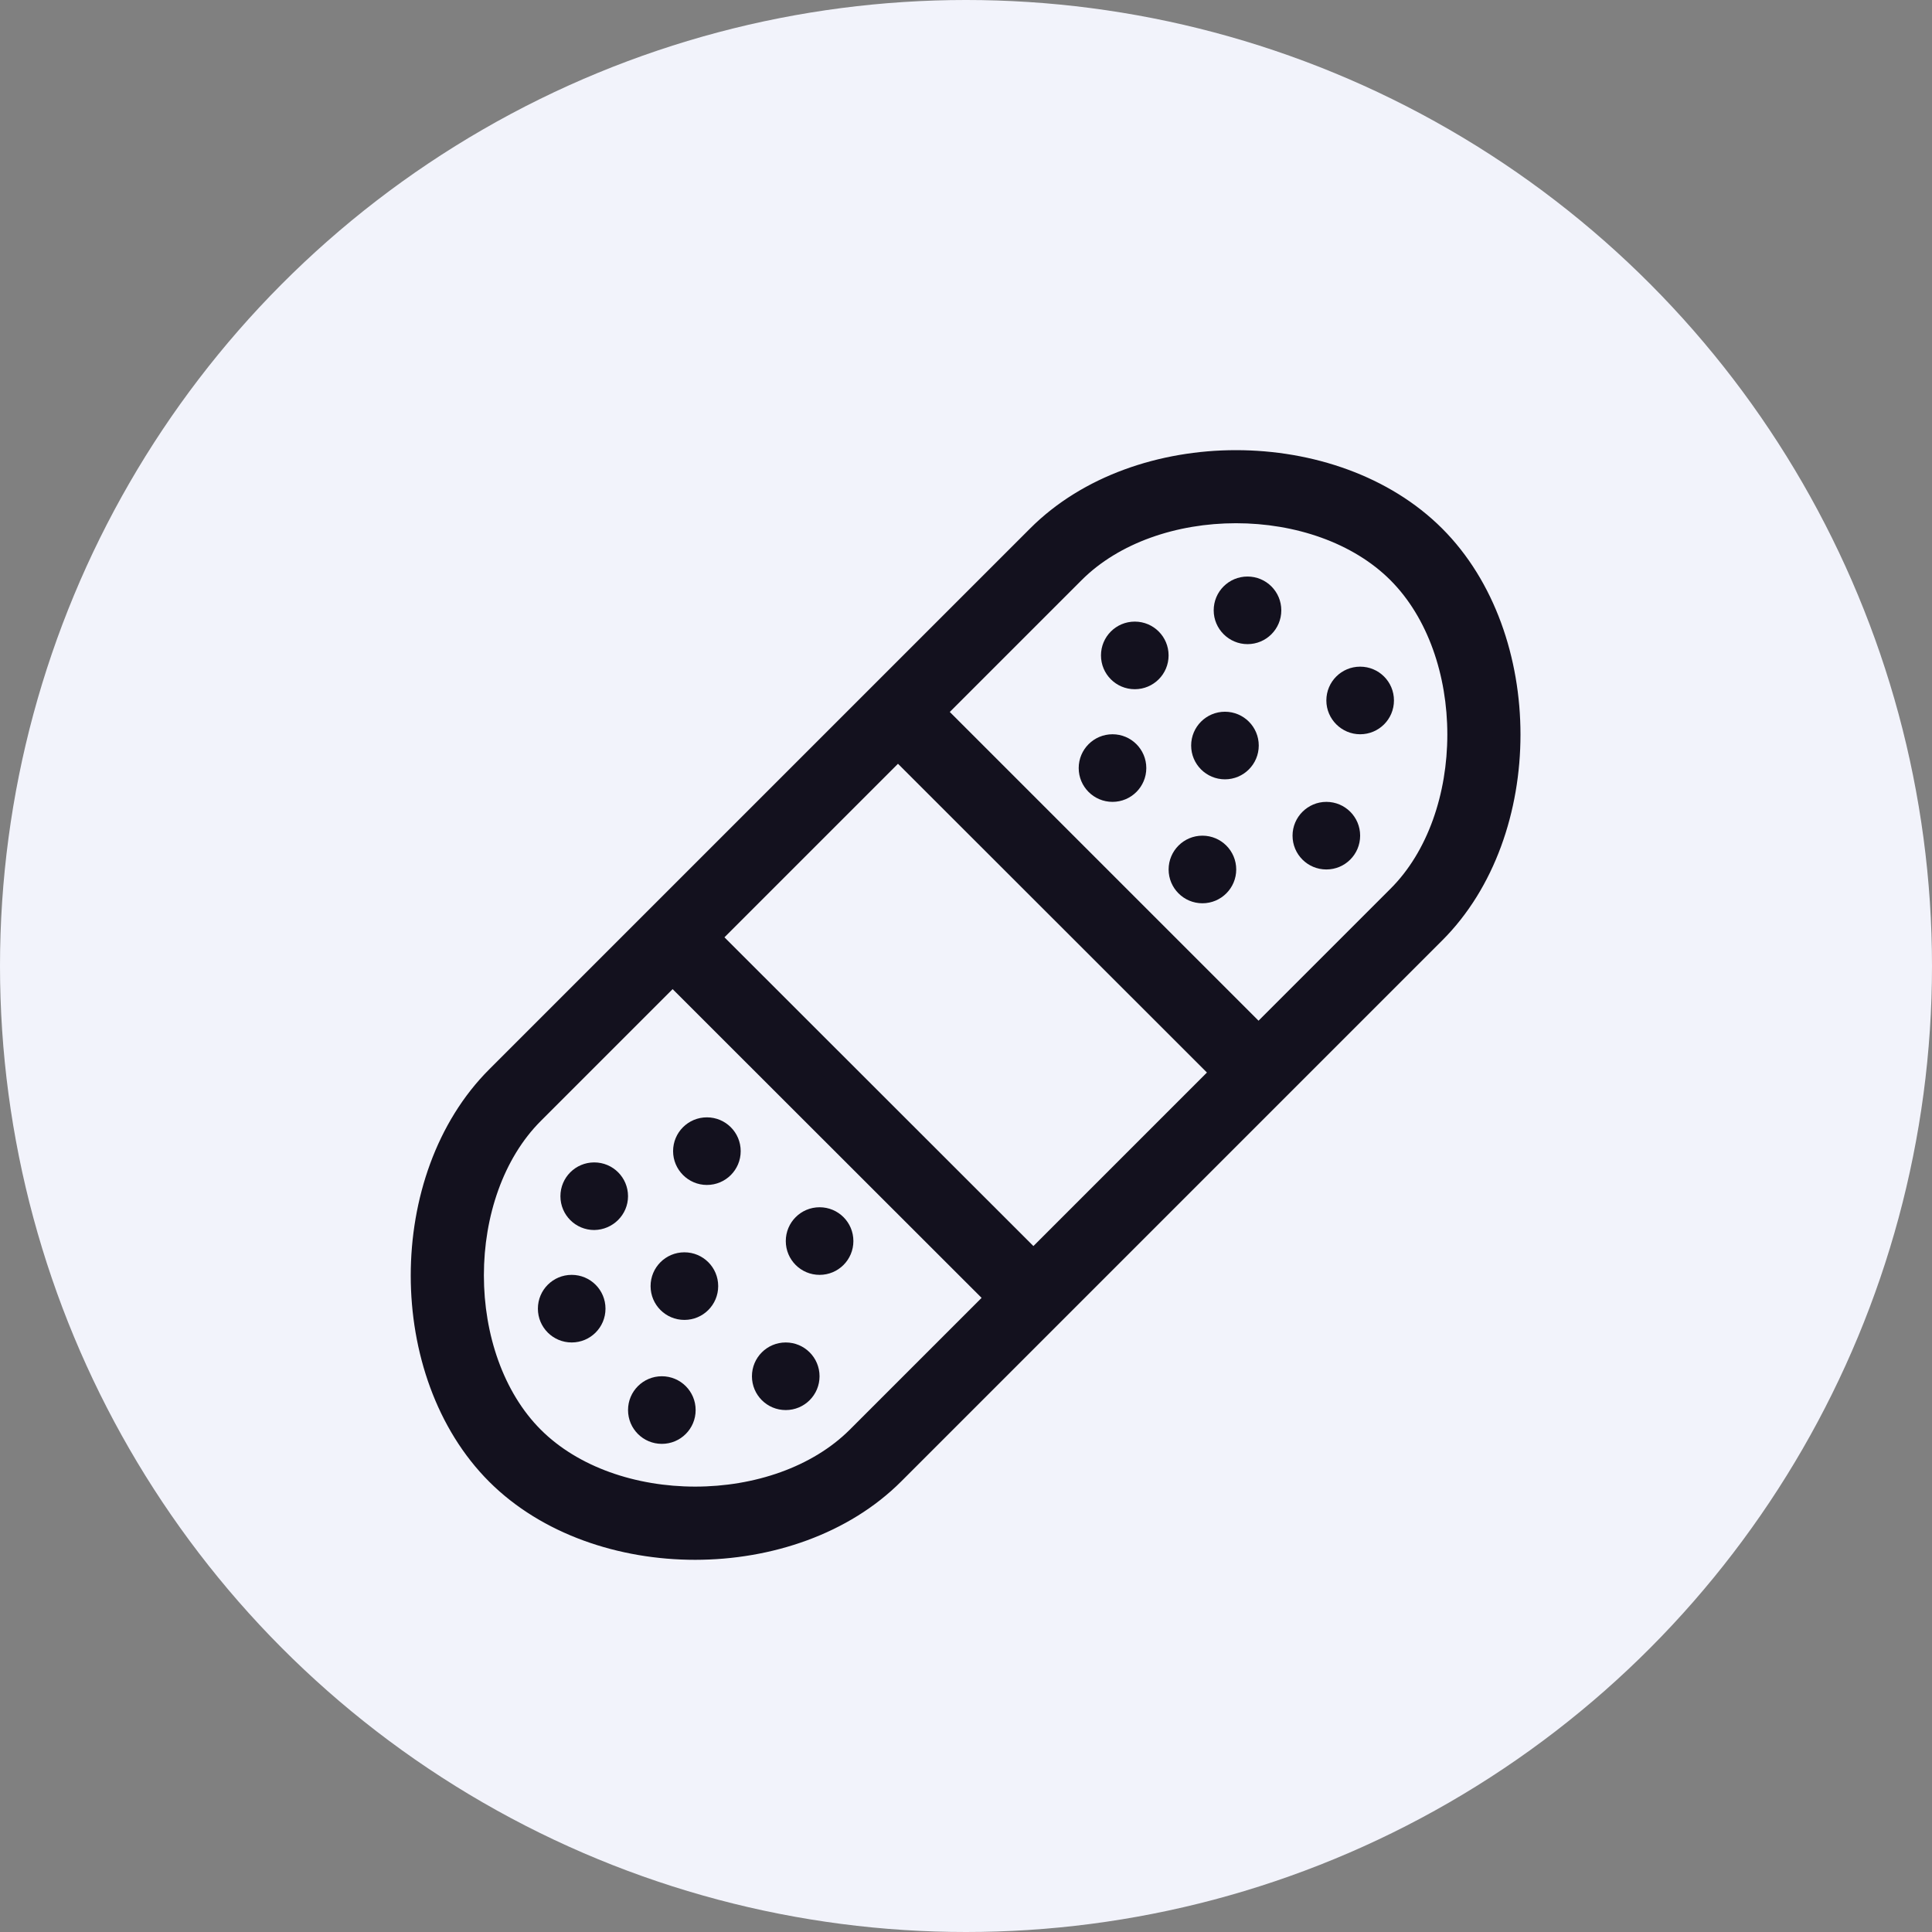
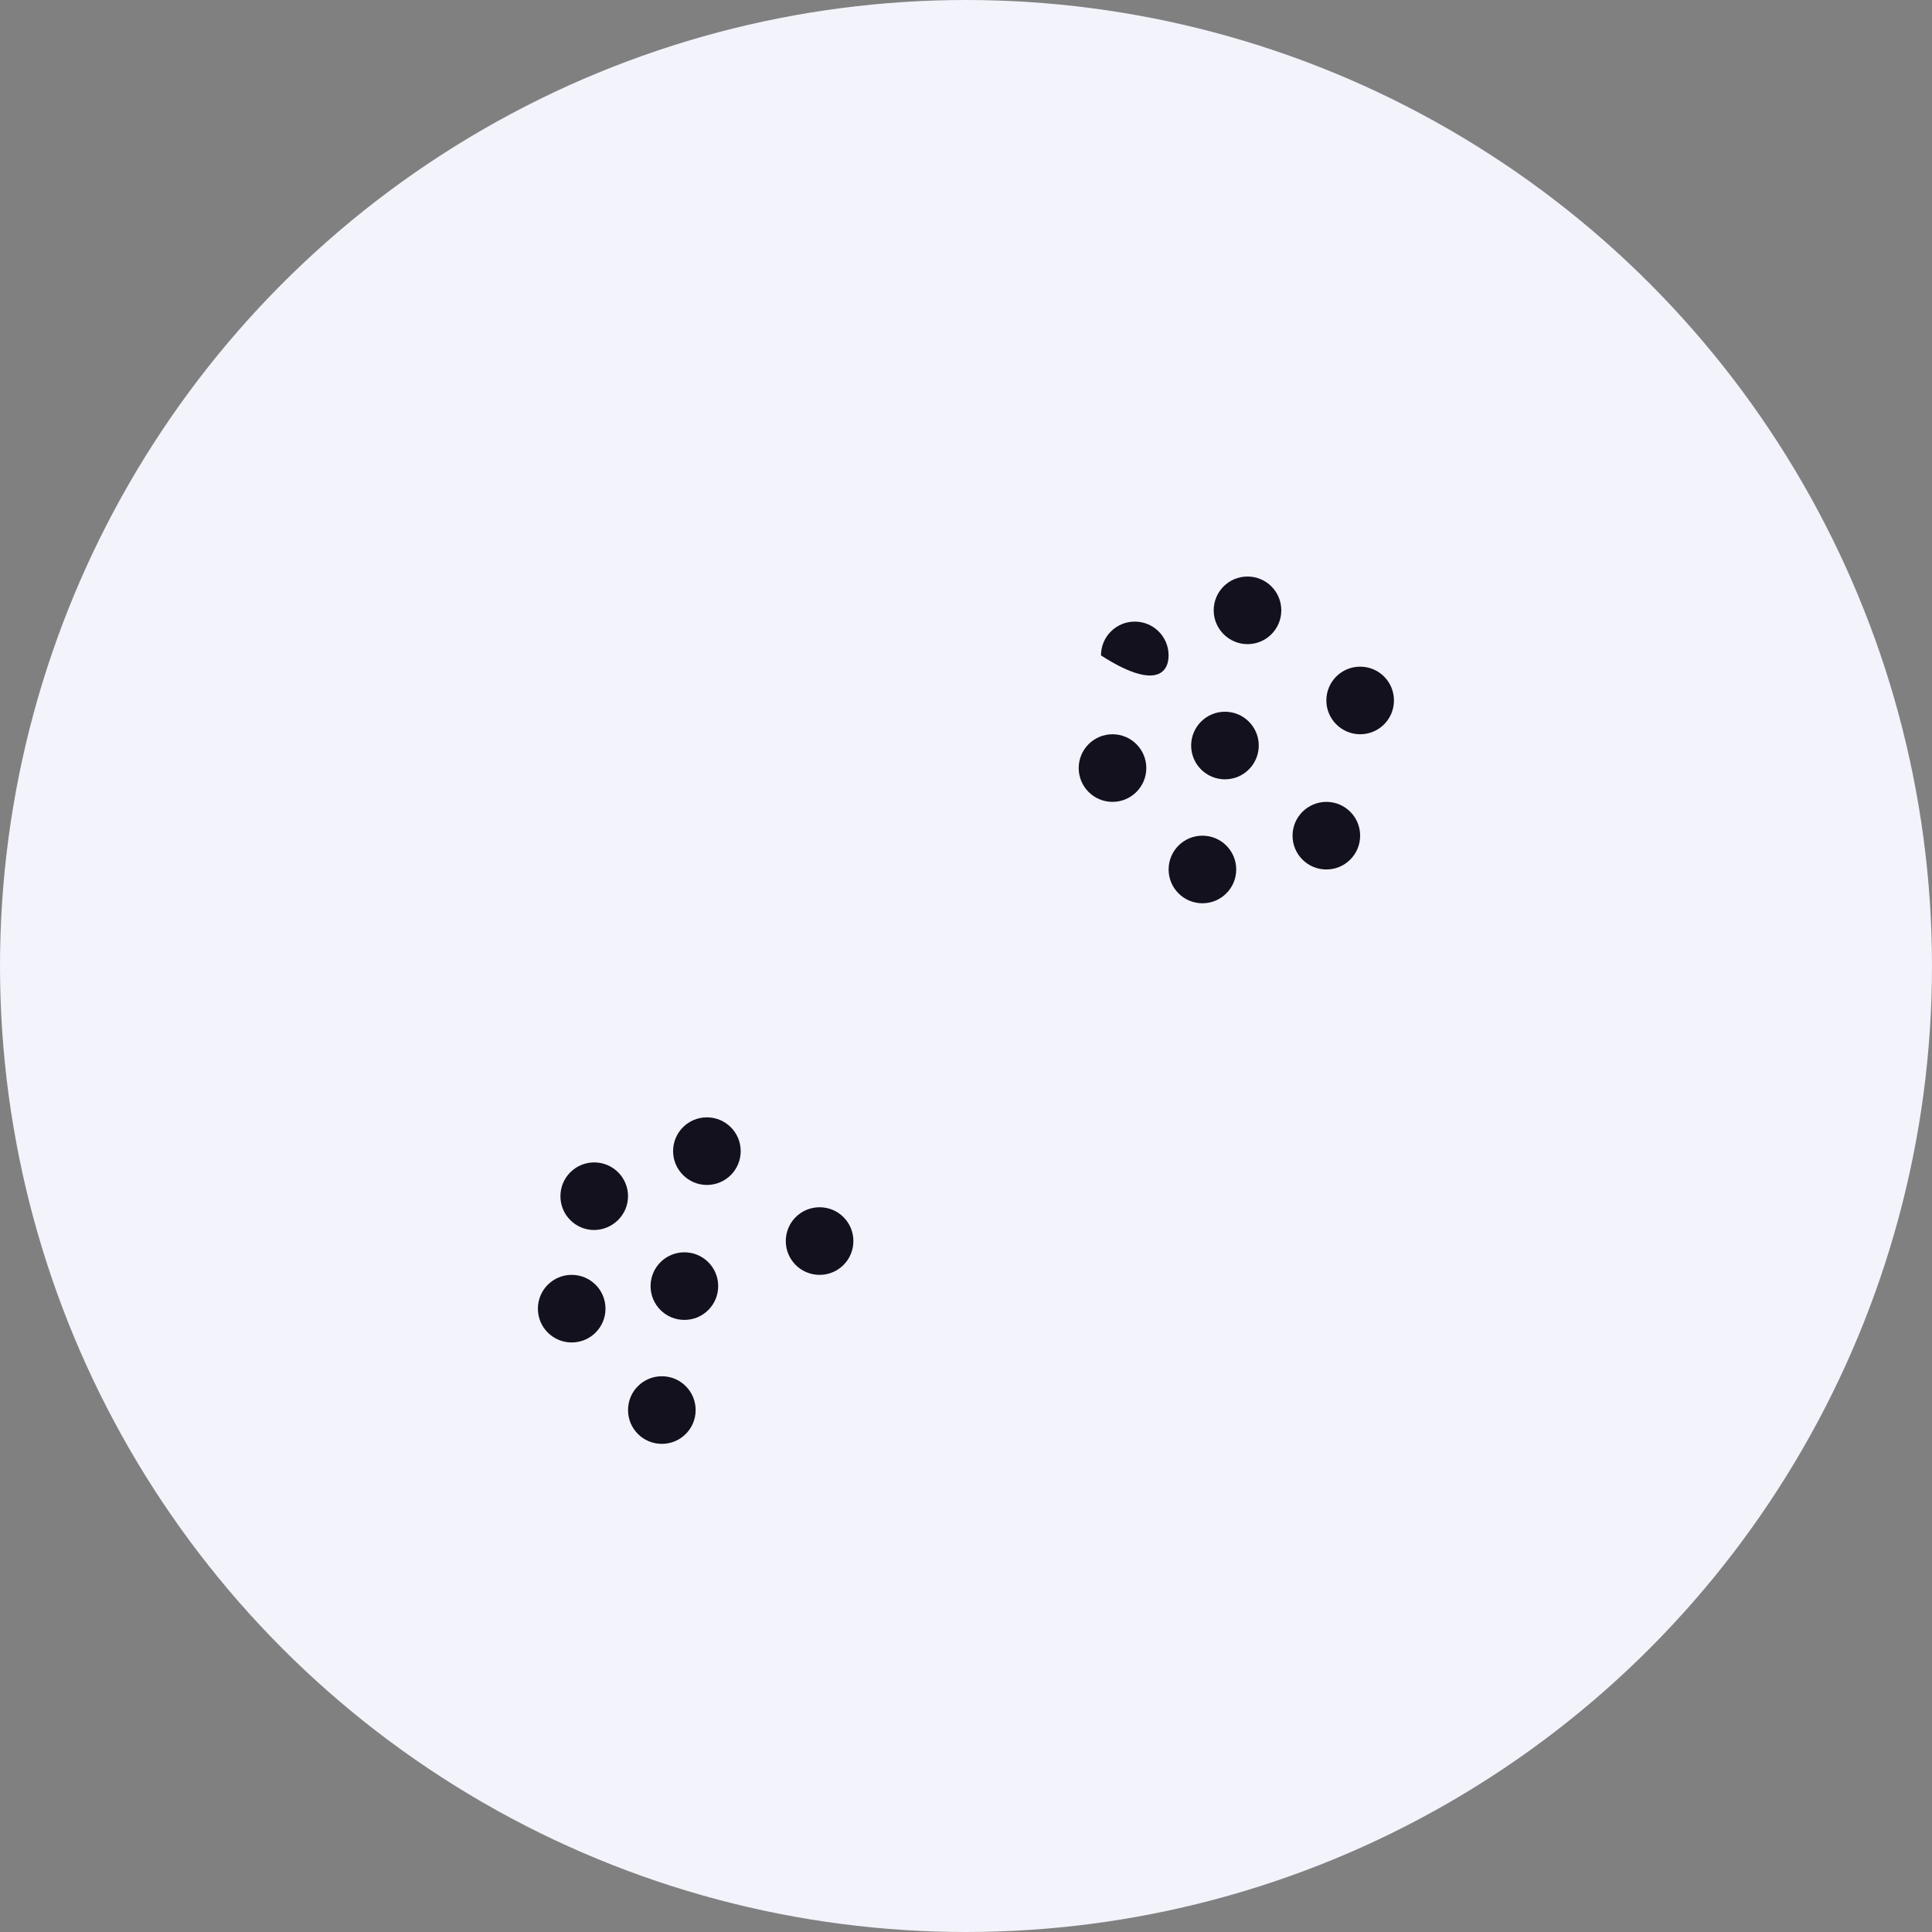
<svg xmlns="http://www.w3.org/2000/svg" width="264" height="264" viewBox="0 0 264 264" fill="none">
  <rect x="0" y="0" width="264" height="264" fill="#808080" stroke="none" />
  <circle cx="132" cy="132" r="132" fill="#F2F3FB" />
-   <path d="M121.811 201.058L143.366 179.503L174.158 148.711L195.713 127.156C209.231 113.669 209.231 87.095 195.713 73.577C182.195 60.059 155.621 60.028 142.103 73.577L120.548 95.132L89.756 125.924L68.201 147.479C61.426 154.253 58.039 164.261 58.039 174.299C58.039 184.338 61.426 194.345 68.201 201.12C81.719 214.607 108.293 214.607 121.811 201.058ZM146.445 77.918C157.561 66.802 180.224 66.802 191.34 77.918C196.914 83.492 199.685 91.929 199.685 100.366C199.685 108.804 196.914 117.271 191.34 122.814L171.972 142.183L127.076 97.287L146.445 77.918ZM122.704 101.66L167.63 146.555L141.21 172.975L96.284 128.08L122.704 101.66ZM72.543 196.716C61.426 185.6 61.426 162.937 72.543 151.821L91.911 132.452L136.838 177.348L117.469 196.716C106.322 207.833 83.659 207.833 72.543 196.716Z" fill="#13111E" />
-   <path fill-rule="evenodd" clip-rule="evenodd" d="M207.768 100.378C207.768 110.786 204.262 121.332 197.067 128.511L123.168 202.411C115.974 209.621 105.421 213.134 95.009 213.142C84.597 213.15 74.044 209.653 66.85 202.475C59.642 195.267 56.126 184.73 56.126 174.3C56.126 163.869 59.64 153.333 66.848 146.125L140.749 72.225C140.749 72.224 140.749 72.225 140.749 72.225C147.943 65.015 158.498 61.508 168.91 61.512C179.323 61.516 189.875 65.03 197.068 72.223C204.262 79.417 207.768 89.97 207.768 100.378ZM203.938 100.378C203.938 90.748 200.685 81.255 194.361 74.931C188.036 68.606 178.542 65.345 168.909 65.341C159.276 65.338 149.783 68.591 143.46 74.929L69.556 148.833C63.215 155.174 59.955 164.652 59.955 174.3C59.955 183.946 63.215 193.424 69.555 199.764C75.878 206.074 85.372 209.32 95.006 209.313C104.639 209.305 114.133 206.044 120.457 199.706L194.361 125.802C200.683 119.494 203.938 110.008 203.938 100.378ZM197.772 100.366C197.772 92.299 195.115 84.4 189.988 79.272C184.876 74.161 176.969 71.496 168.894 71.496C160.819 71.496 152.912 74.161 147.8 79.272L129.785 97.287L171.973 139.475L189.988 121.46C195.11 116.367 197.772 108.437 197.772 100.366ZM192.696 76.565C198.715 82.584 201.601 91.559 201.601 100.366C201.601 109.169 198.718 118.178 192.694 124.17C192.693 124.171 192.694 124.169 192.694 124.17L171.973 144.89L124.37 97.287L145.092 76.565C151.097 70.561 160.079 67.667 168.894 67.667C177.709 67.667 186.691 70.561 192.696 76.565ZM170.34 146.555L141.212 175.683L93.577 128.08L122.705 98.952L170.34 146.555ZM164.923 146.556L122.706 104.367L98.993 128.079L141.211 170.268L164.923 146.556ZM139.547 177.348L118.824 198.07C112.805 204.073 103.814 206.968 94.996 206.968C86.177 206.968 77.194 204.075 71.19 198.07C65.186 192.066 62.292 183.083 62.292 174.269C62.292 165.454 65.186 156.471 71.19 150.467L91.912 129.745L139.547 177.348ZM134.131 177.348L91.913 135.16L73.898 153.175C68.786 158.287 66.121 166.193 66.121 174.269C66.121 182.344 68.786 190.251 73.898 195.363C79.01 200.474 86.917 203.139 94.996 203.139C103.075 203.139 110.991 200.474 116.118 195.361L134.131 177.348Z" fill="#13111E" />
  <path d="M93.519 180.36C96.075 180.36 98.138 178.297 98.138 175.741C98.138 173.186 96.075 171.123 93.519 171.123C90.963 171.123 88.9 173.186 88.9 175.741C88.9 178.297 90.963 180.36 93.519 180.36Z" fill="#13111E" />
  <path d="M95.057 192.679C95.057 190.124 92.993 188.06 90.438 188.06C87.882 188.06 85.819 190.124 85.819 192.679C85.819 195.235 87.882 197.298 90.438 197.298C92.993 197.298 95.057 195.235 95.057 192.679Z" fill="#13111E" />
  <path d="M82.738 178.823C82.738 176.268 80.675 174.205 78.119 174.205C75.564 174.205 73.501 176.268 73.501 178.823C73.501 181.379 75.564 183.442 78.119 183.442C80.675 183.442 82.738 181.379 82.738 178.823Z" fill="#13111E" />
  <path d="M111.993 174.205C114.549 174.205 116.612 172.142 116.612 169.586C116.612 167.03 114.549 164.967 111.993 164.967C109.438 164.967 107.375 167.03 107.375 169.586C107.375 172.142 109.438 174.205 111.993 174.205Z" fill="#13111E" />
  <path d="M96.594 161.919C99.15 161.919 101.213 159.856 101.213 157.3C101.213 154.744 99.15 152.681 96.594 152.681C94.038 152.681 91.975 154.744 91.975 157.3C91.975 159.825 94.038 161.919 96.594 161.919Z" fill="#13111E" />
  <path d="M85.817 163.458C85.817 160.902 83.754 158.839 81.198 158.839C78.643 158.839 76.58 160.902 76.58 163.458C76.58 166.014 78.643 168.077 81.198 168.077C83.754 168.046 85.817 165.983 85.817 163.458Z" fill="#13111E" />
-   <path d="M107.368 192.68C109.924 192.68 111.987 190.617 111.987 188.061C111.987 185.506 109.924 183.442 107.368 183.442C104.813 183.442 102.75 185.506 102.75 188.061C102.75 190.617 104.813 192.68 107.368 192.68Z" fill="#13111E" />
  <path d="M162.766 101.874C162.766 104.424 164.834 106.492 167.385 106.492C169.936 106.492 172.004 104.424 172.004 101.874C172.004 99.323 169.936 97.255 167.385 97.255C164.834 97.255 162.766 99.323 162.766 101.874Z" fill="#13111E" />
  <path d="M159.687 118.81C159.687 121.361 161.755 123.429 164.306 123.429C166.857 123.429 168.925 121.361 168.925 118.81C168.925 116.259 166.857 114.191 164.306 114.191C161.755 114.191 159.687 116.259 159.687 118.81Z" fill="#13111E" />
  <path d="M147.4 104.953C147.4 107.504 149.468 109.572 152.019 109.572C154.57 109.572 156.638 107.504 156.638 104.953C156.638 102.402 154.57 100.334 152.019 100.334C149.468 100.334 147.4 102.402 147.4 104.953Z" fill="#13111E" />
  <path d="M185.86 100.334C188.415 100.334 190.479 98.271 190.479 95.715C190.479 93.159 188.415 91.096 185.86 91.096C183.304 91.096 181.241 93.159 181.241 95.715C181.241 98.271 183.335 100.334 185.86 100.334Z" fill="#13111E" />
  <path d="M170.466 88.019C173.022 88.019 175.085 85.956 175.085 83.4C175.085 80.844 173.022 78.781 170.466 78.781C167.91 78.781 165.847 80.844 165.847 83.4C165.847 85.956 167.941 88.019 170.466 88.019Z" fill="#13111E" />
-   <path d="M159.683 89.559C159.683 87.003 157.619 84.94 155.064 84.94C152.508 84.94 150.445 87.003 150.445 89.559C150.445 92.115 152.508 94.178 155.064 94.178C157.619 94.178 159.683 92.115 159.683 89.559Z" fill="#13111E" />
+   <path d="M159.683 89.559C159.683 87.003 157.619 84.94 155.064 84.94C152.508 84.94 150.445 87.003 150.445 89.559C157.619 94.178 159.683 92.115 159.683 89.559Z" fill="#13111E" />
  <path d="M181.24 118.809C183.795 118.809 185.858 116.746 185.858 114.19C185.858 111.635 183.795 109.572 181.24 109.572C178.714 109.572 176.621 111.635 176.621 114.19C176.621 116.746 178.684 118.809 181.24 118.809Z" fill="#13111E" />
</svg>